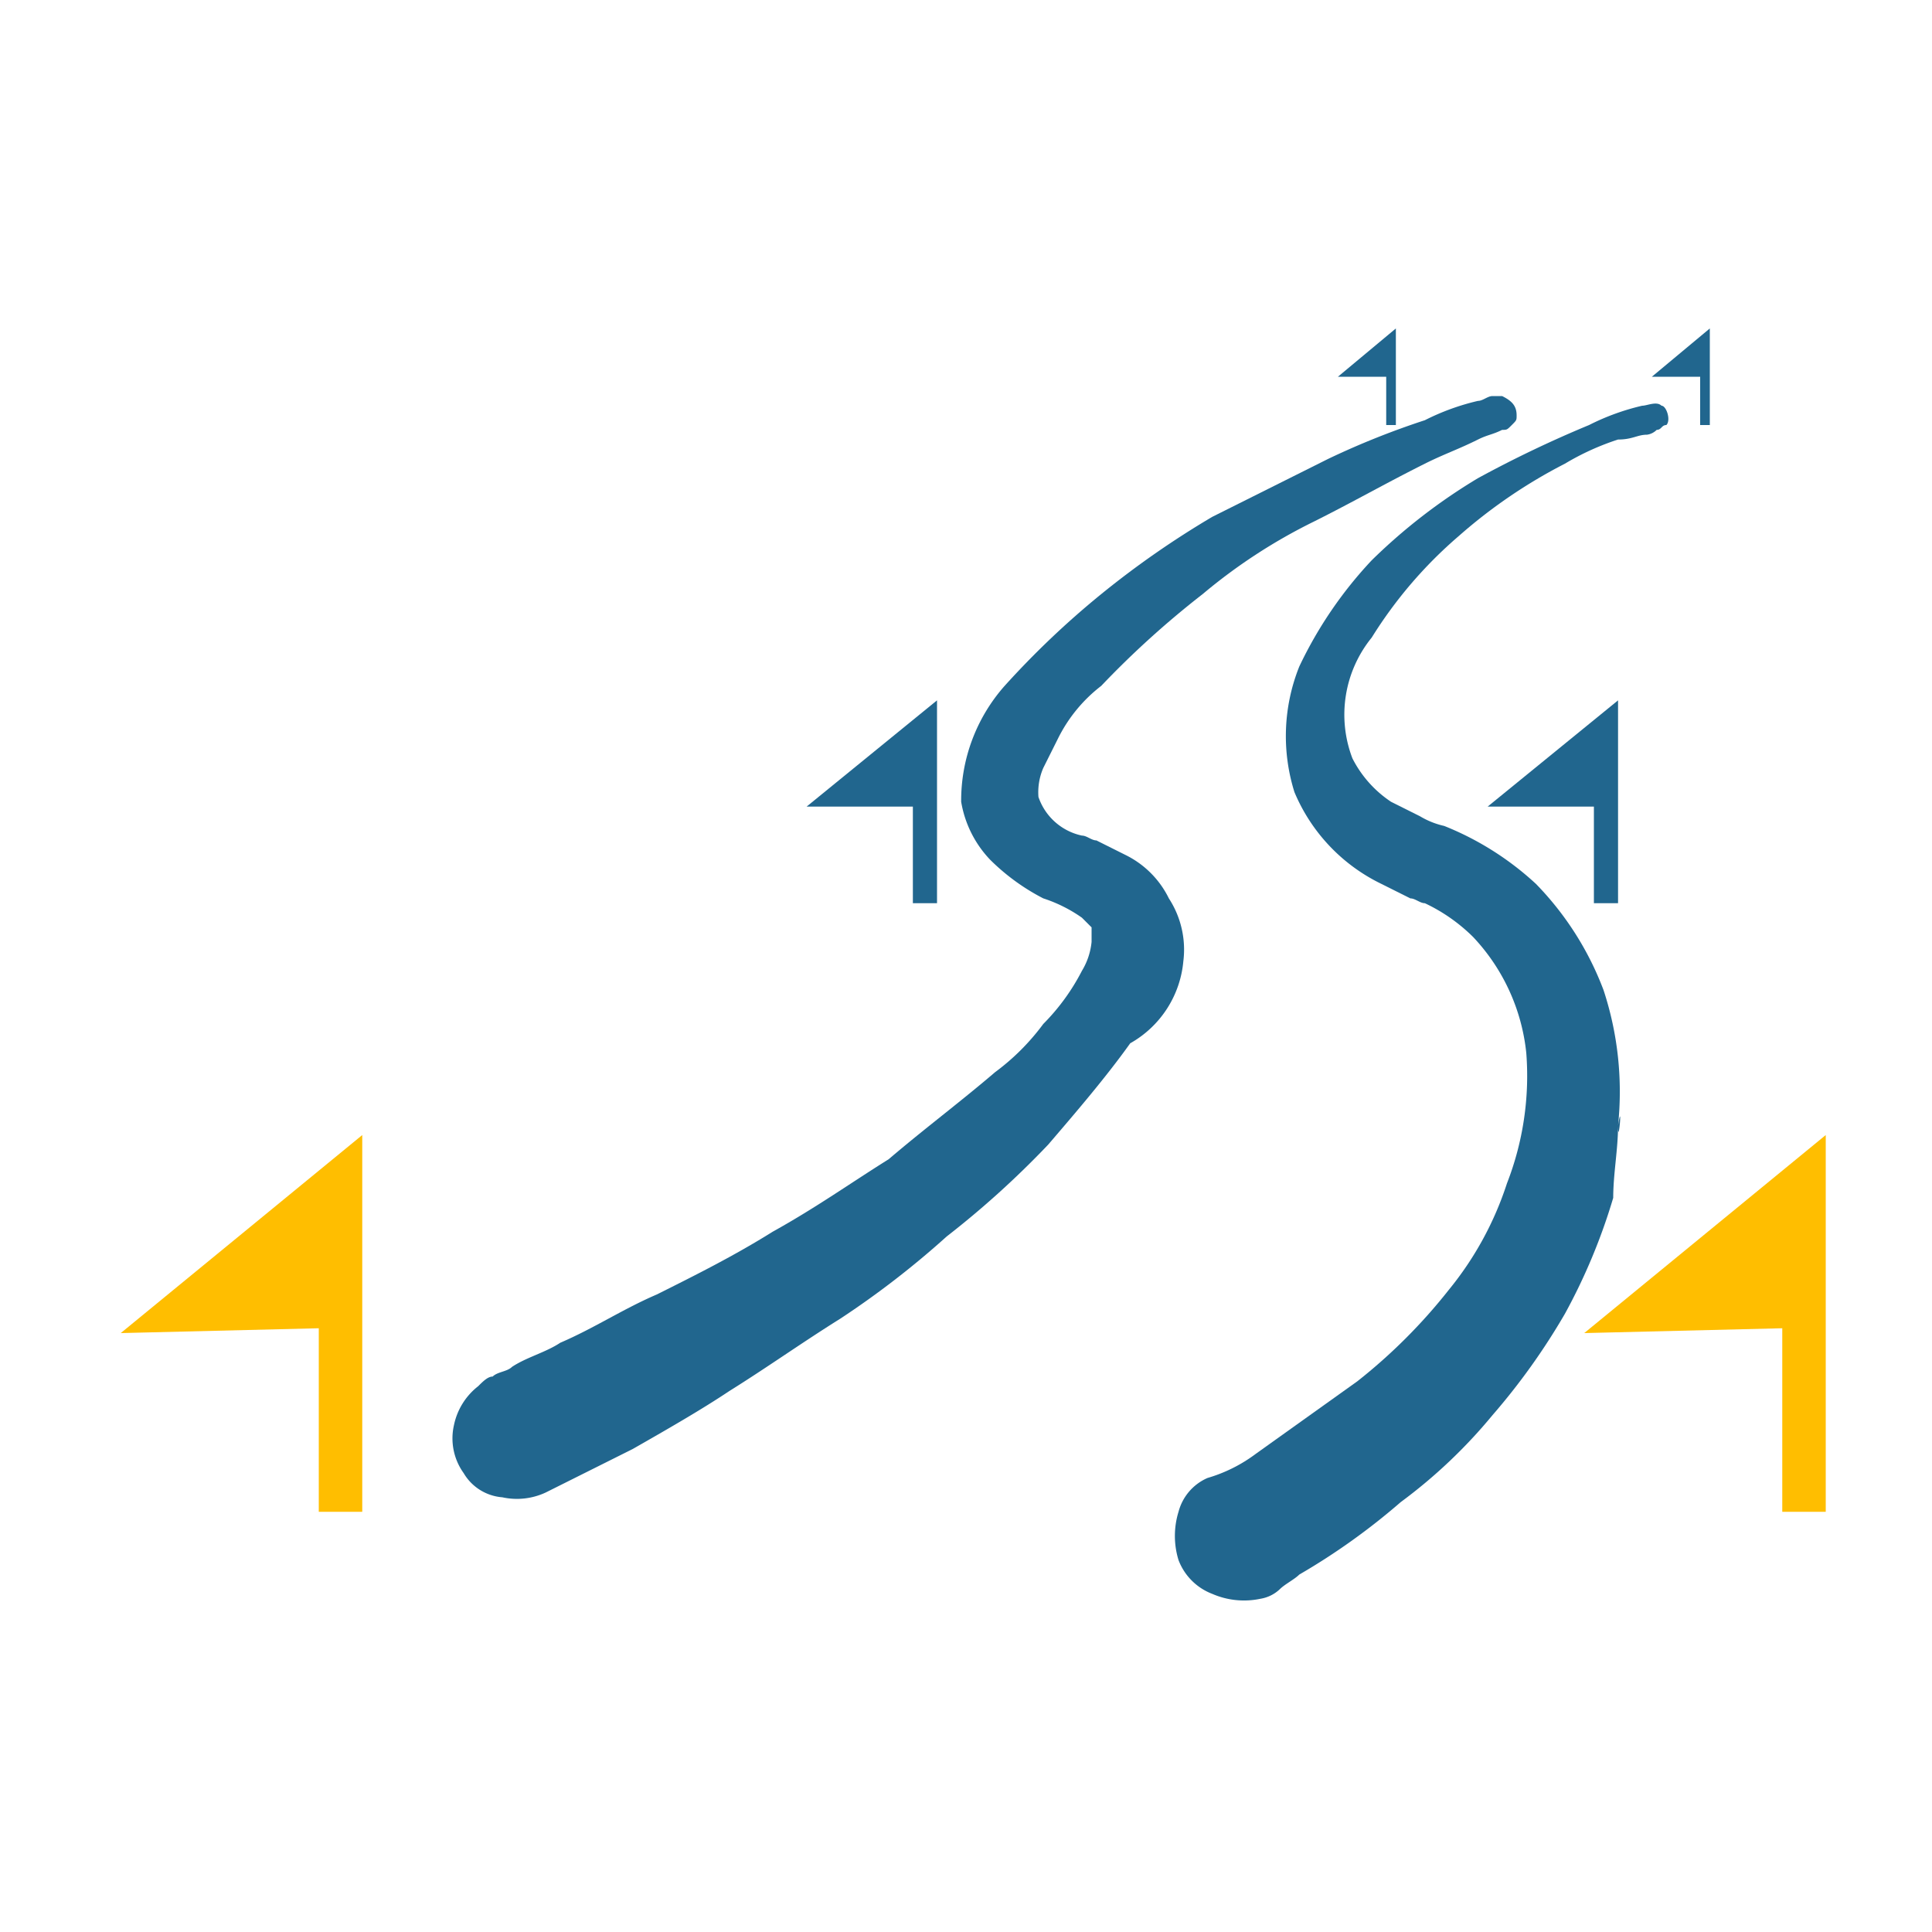
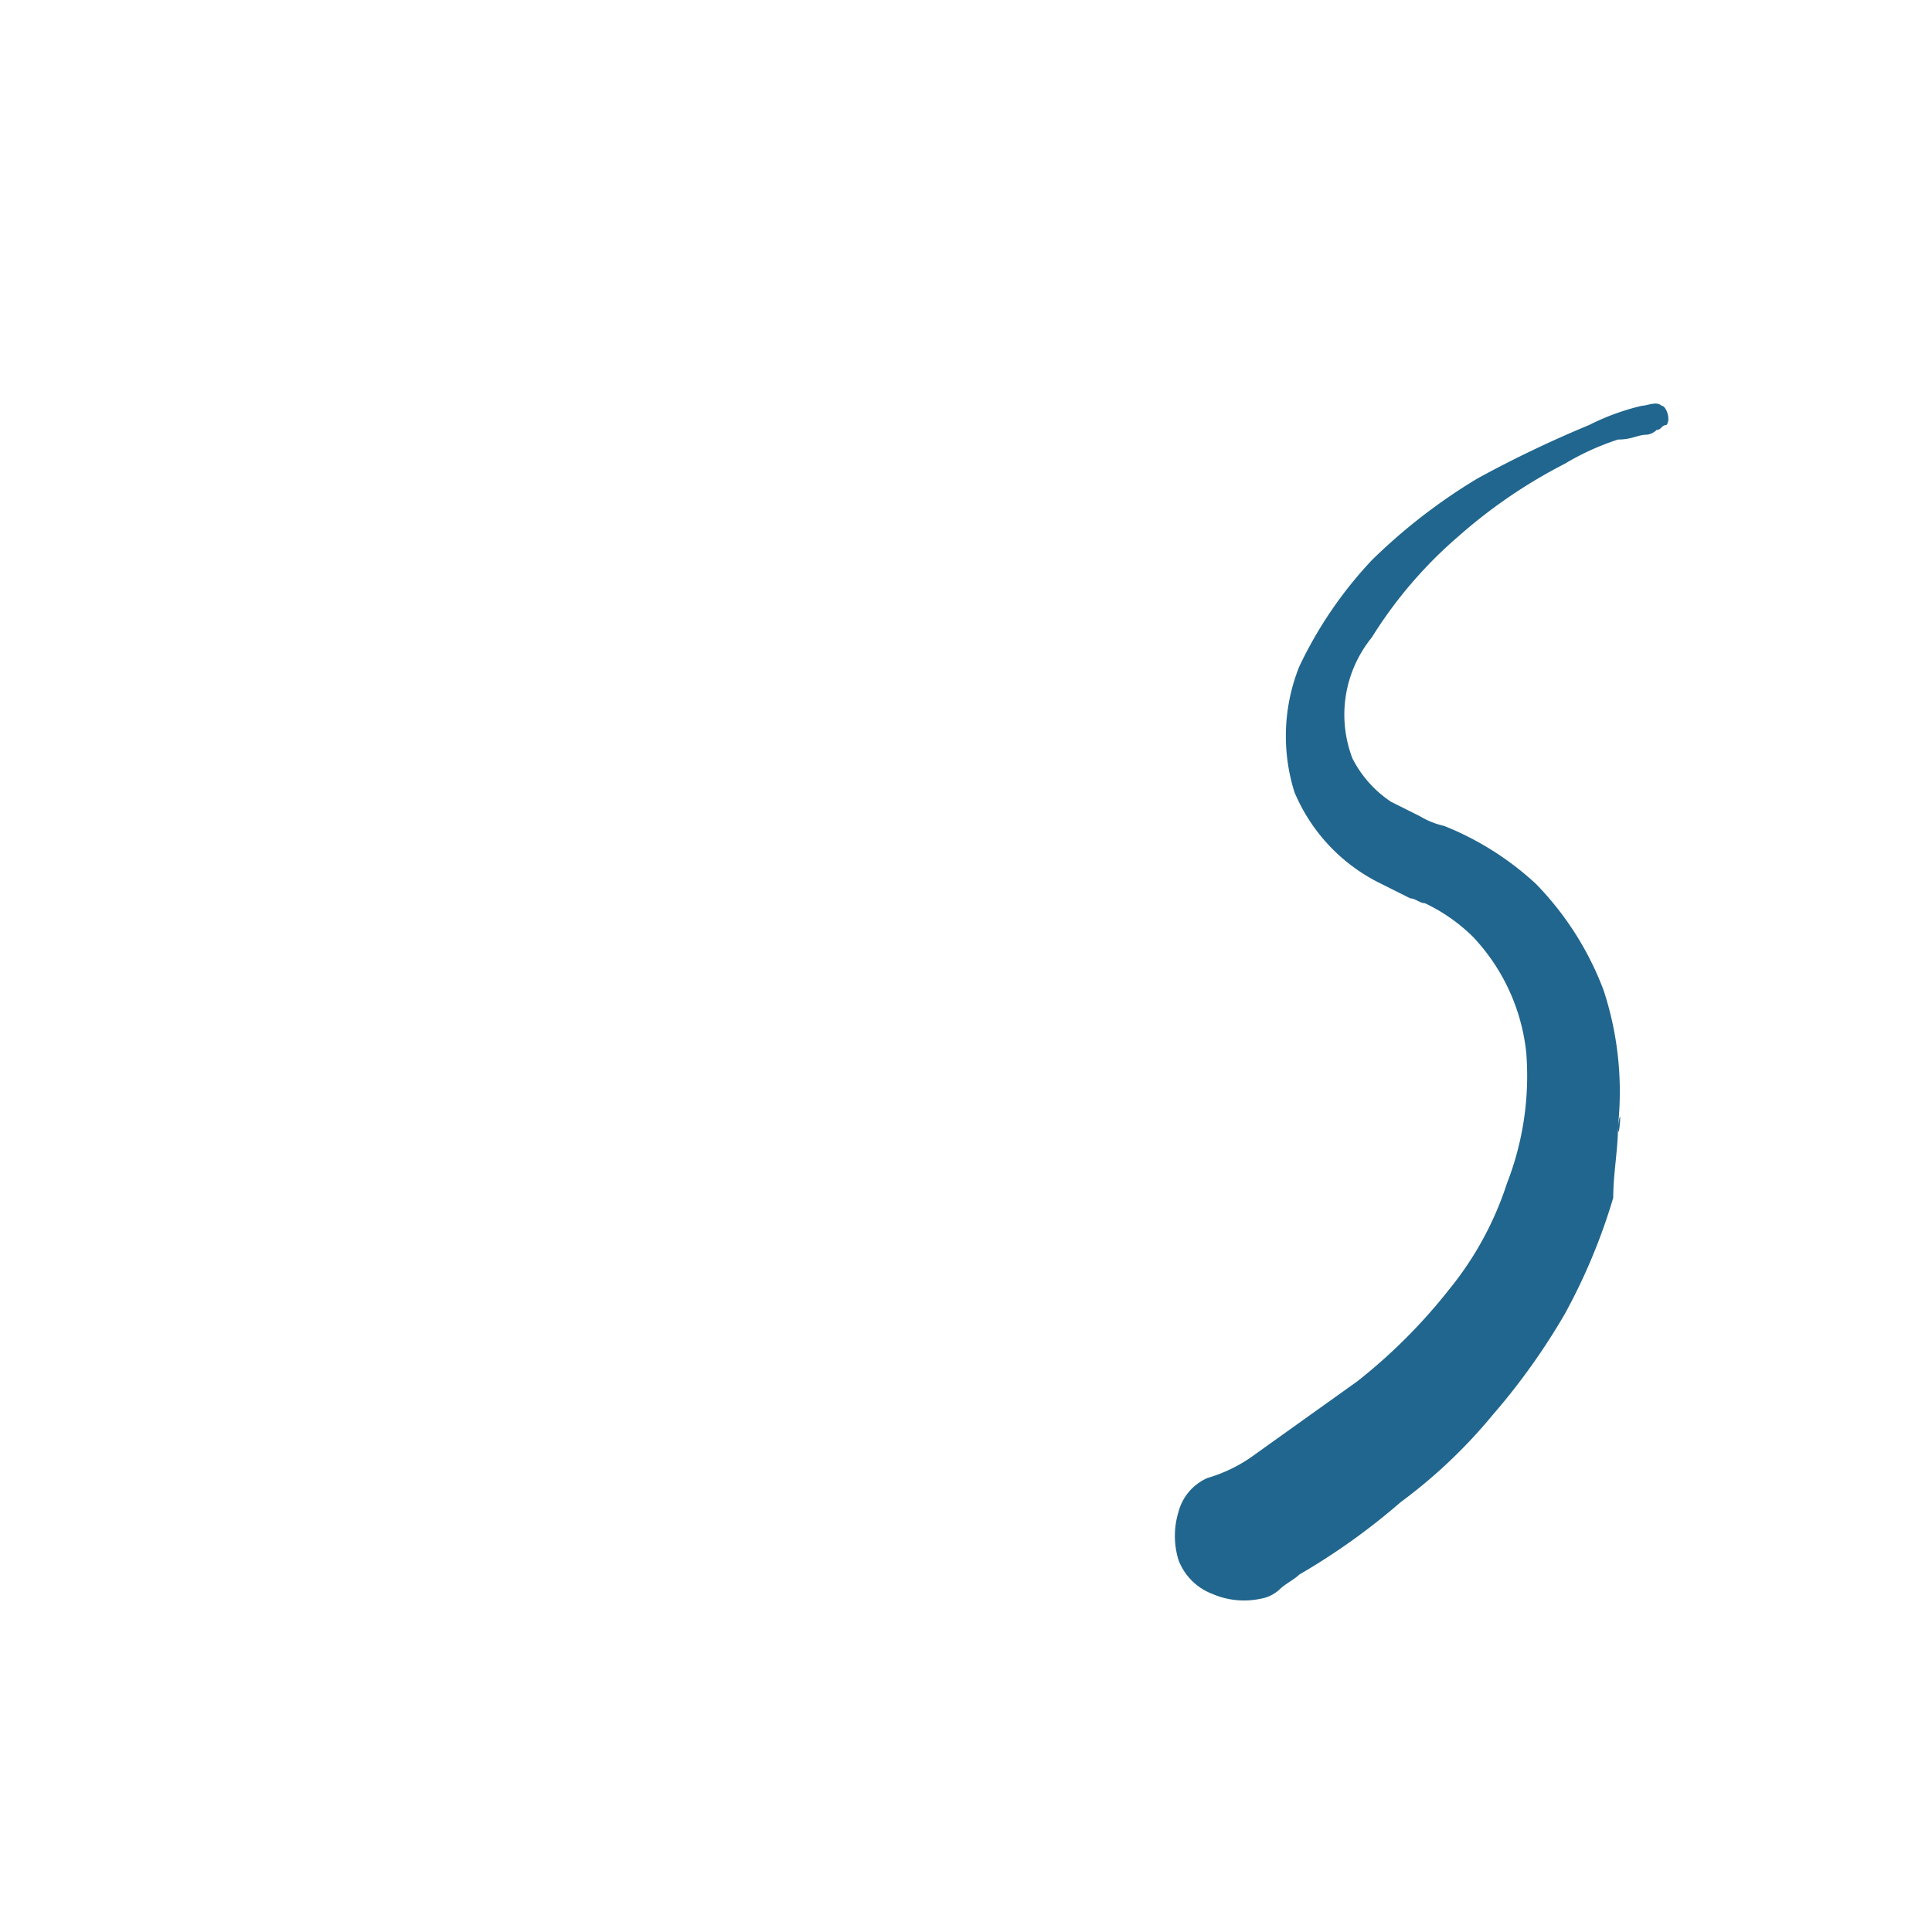
<svg xmlns="http://www.w3.org/2000/svg" width="40" height="40">
  <g data-name="Gruppe 11391">
-     <path data-name="Pfad 54515" d="M24.5 19.9a1.943 1.943 0 0 0-.3-1.3 1.962 1.962 0 0 0-.9-.9l-.6-.3c-.1 0-.2-.1-.3-.1a1.22 1.22 0 0 1-.9-.8 1.268 1.268 0 0 1 .1-.6l.3-.6a3.126 3.126 0 0 1 .9-1.1 18.953 18.953 0 0 1 2.1-1.9 11.355 11.355 0 0 1 2.3-1.5c.8-.4 1.5-.8 2.3-1.2.4-.2.7-.3 1.1-.5.2-.1.3-.1.5-.2.1 0 .1 0 .2-.1s.1-.1.1-.2c0-.2-.1-.3-.3-.4h-.2c-.1 0-.2.1-.3.1a4.875 4.875 0 0 0-1.1.4 16.673 16.673 0 0 0-2 .8l-2.4 1.2a18.823 18.823 0 0 0-2.3 1.6 17.969 17.969 0 0 0-2 1.9 3.583 3.583 0 0 0-.9 2.4 2.281 2.281 0 0 0 .6 1.2 4.44 4.44 0 0 0 1.1.8 2.994 2.994 0 0 1 .8.4l.2.2v.3a1.421 1.421 0 0 1-.2.6 4.44 4.44 0 0 1-.8 1.1 4.741 4.741 0 0 1-1 1c-.7.6-1.5 1.2-2.2 1.8-.8.5-1.5 1-2.4 1.5-.8.5-1.6.9-2.4 1.3-.7.3-1.3.7-2 1-.3.2-.7.3-1 .5-.1.1-.3.1-.4.2-.1 0-.2.1-.3.2a1.374 1.374 0 0 0-.5.8 1.232 1.232 0 0 0 .2 1 1.02 1.02 0 0 0 .8.5 1.412 1.412 0 0 0 .9-.1l1.8-.9c.7-.4 1.4-.8 2-1.2.8-.5 1.5-1 2.3-1.5a18.4 18.4 0 0 0 2.2-1.7 18.953 18.953 0 0 0 2.1-1.9c.6-.7 1.2-1.4 1.7-2.1a2.173 2.173 0 0 0 1.1-1.7c0-.2-.1.4 0 0Z" fill="#21668e" />
    <path data-name="Pfad 54516" d="M33.5 23.3a6.72 6.72 0 0 0-.3-2.8 6.356 6.356 0 0 0-1.4-2.2 6.15 6.15 0 0 0-1.9-1.2 1.689 1.689 0 0 1-.5-.2l-.6-.3a2.361 2.361 0 0 1-.8-.9 2.532 2.532 0 0 1 .4-2.5 9.1 9.1 0 0 1 1.8-2.1 10.707 10.707 0 0 1 2.2-1.5 5.36 5.36 0 0 1 1.1-.5c.3 0 .4-.1.6-.1a.349.349 0 0 0 .2-.1c.1 0 .1-.1.2-.1.1-.1 0-.4-.1-.4-.1-.1-.3 0-.4 0a4.874 4.874 0 0 0-1.1.4 24.03 24.03 0 0 0-2.3 1.1 11.784 11.784 0 0 0-2.2 1.7 8.554 8.554 0 0 0-1.5 2.2 3.876 3.876 0 0 0-.1 2.6 3.7 3.7 0 0 0 1.8 1.9l.6.3c.1 0 .2.1.3.1a3.592 3.592 0 0 1 1 .7 4.116 4.116 0 0 1 1.1 2.4 6.128 6.128 0 0 1-.4 2.7 6.782 6.782 0 0 1-1.2 2.2 11.381 11.381 0 0 1-1.9 1.9L26 30.1a3.128 3.128 0 0 1-1 .5 1.057 1.057 0 0 0-.6.7 1.7 1.7 0 0 0 0 1 1.208 1.208 0 0 0 .7.7 1.645 1.645 0 0 0 1 .1.758.758 0 0 0 .4-.2c.1-.1.3-.2.4-.3a13.656 13.656 0 0 0 2.1-1.5 10.708 10.708 0 0 0 1.9-1.8 13.656 13.656 0 0 0 1.5-2.1 12.234 12.234 0 0 0 1-2.4c0-.5.1-1 .1-1.5.1-.6 0 .5 0 0Z" fill="#21668e" />
-     <path data-name="Pfad 54517" d="M6.6 27.5v3.8h.9v-7.8l-5 4.1m34.4-.1v3.8h.9v-7.8l-5 4.1" fill="#ffbe00" />
-     <path data-name="Pfad 54518" d="M18.9 18.7h.5v-4.2l-2.7 2.2h2.2m14.6 2v-4.2l-2.7 2.2H33v2m-4.3-9.9h.2v-2l-1.2 1h1m6.5 1h.2v-2l-1.2 1h1" fill="#21668e" />
-     <path data-name="Rechteck 4934" fill="none" d="M0 0h40v40H0z" />
+     <path data-name="Rechteck 4934" fill="none" d="M0 0h40H0z" />
  </g>
</svg>